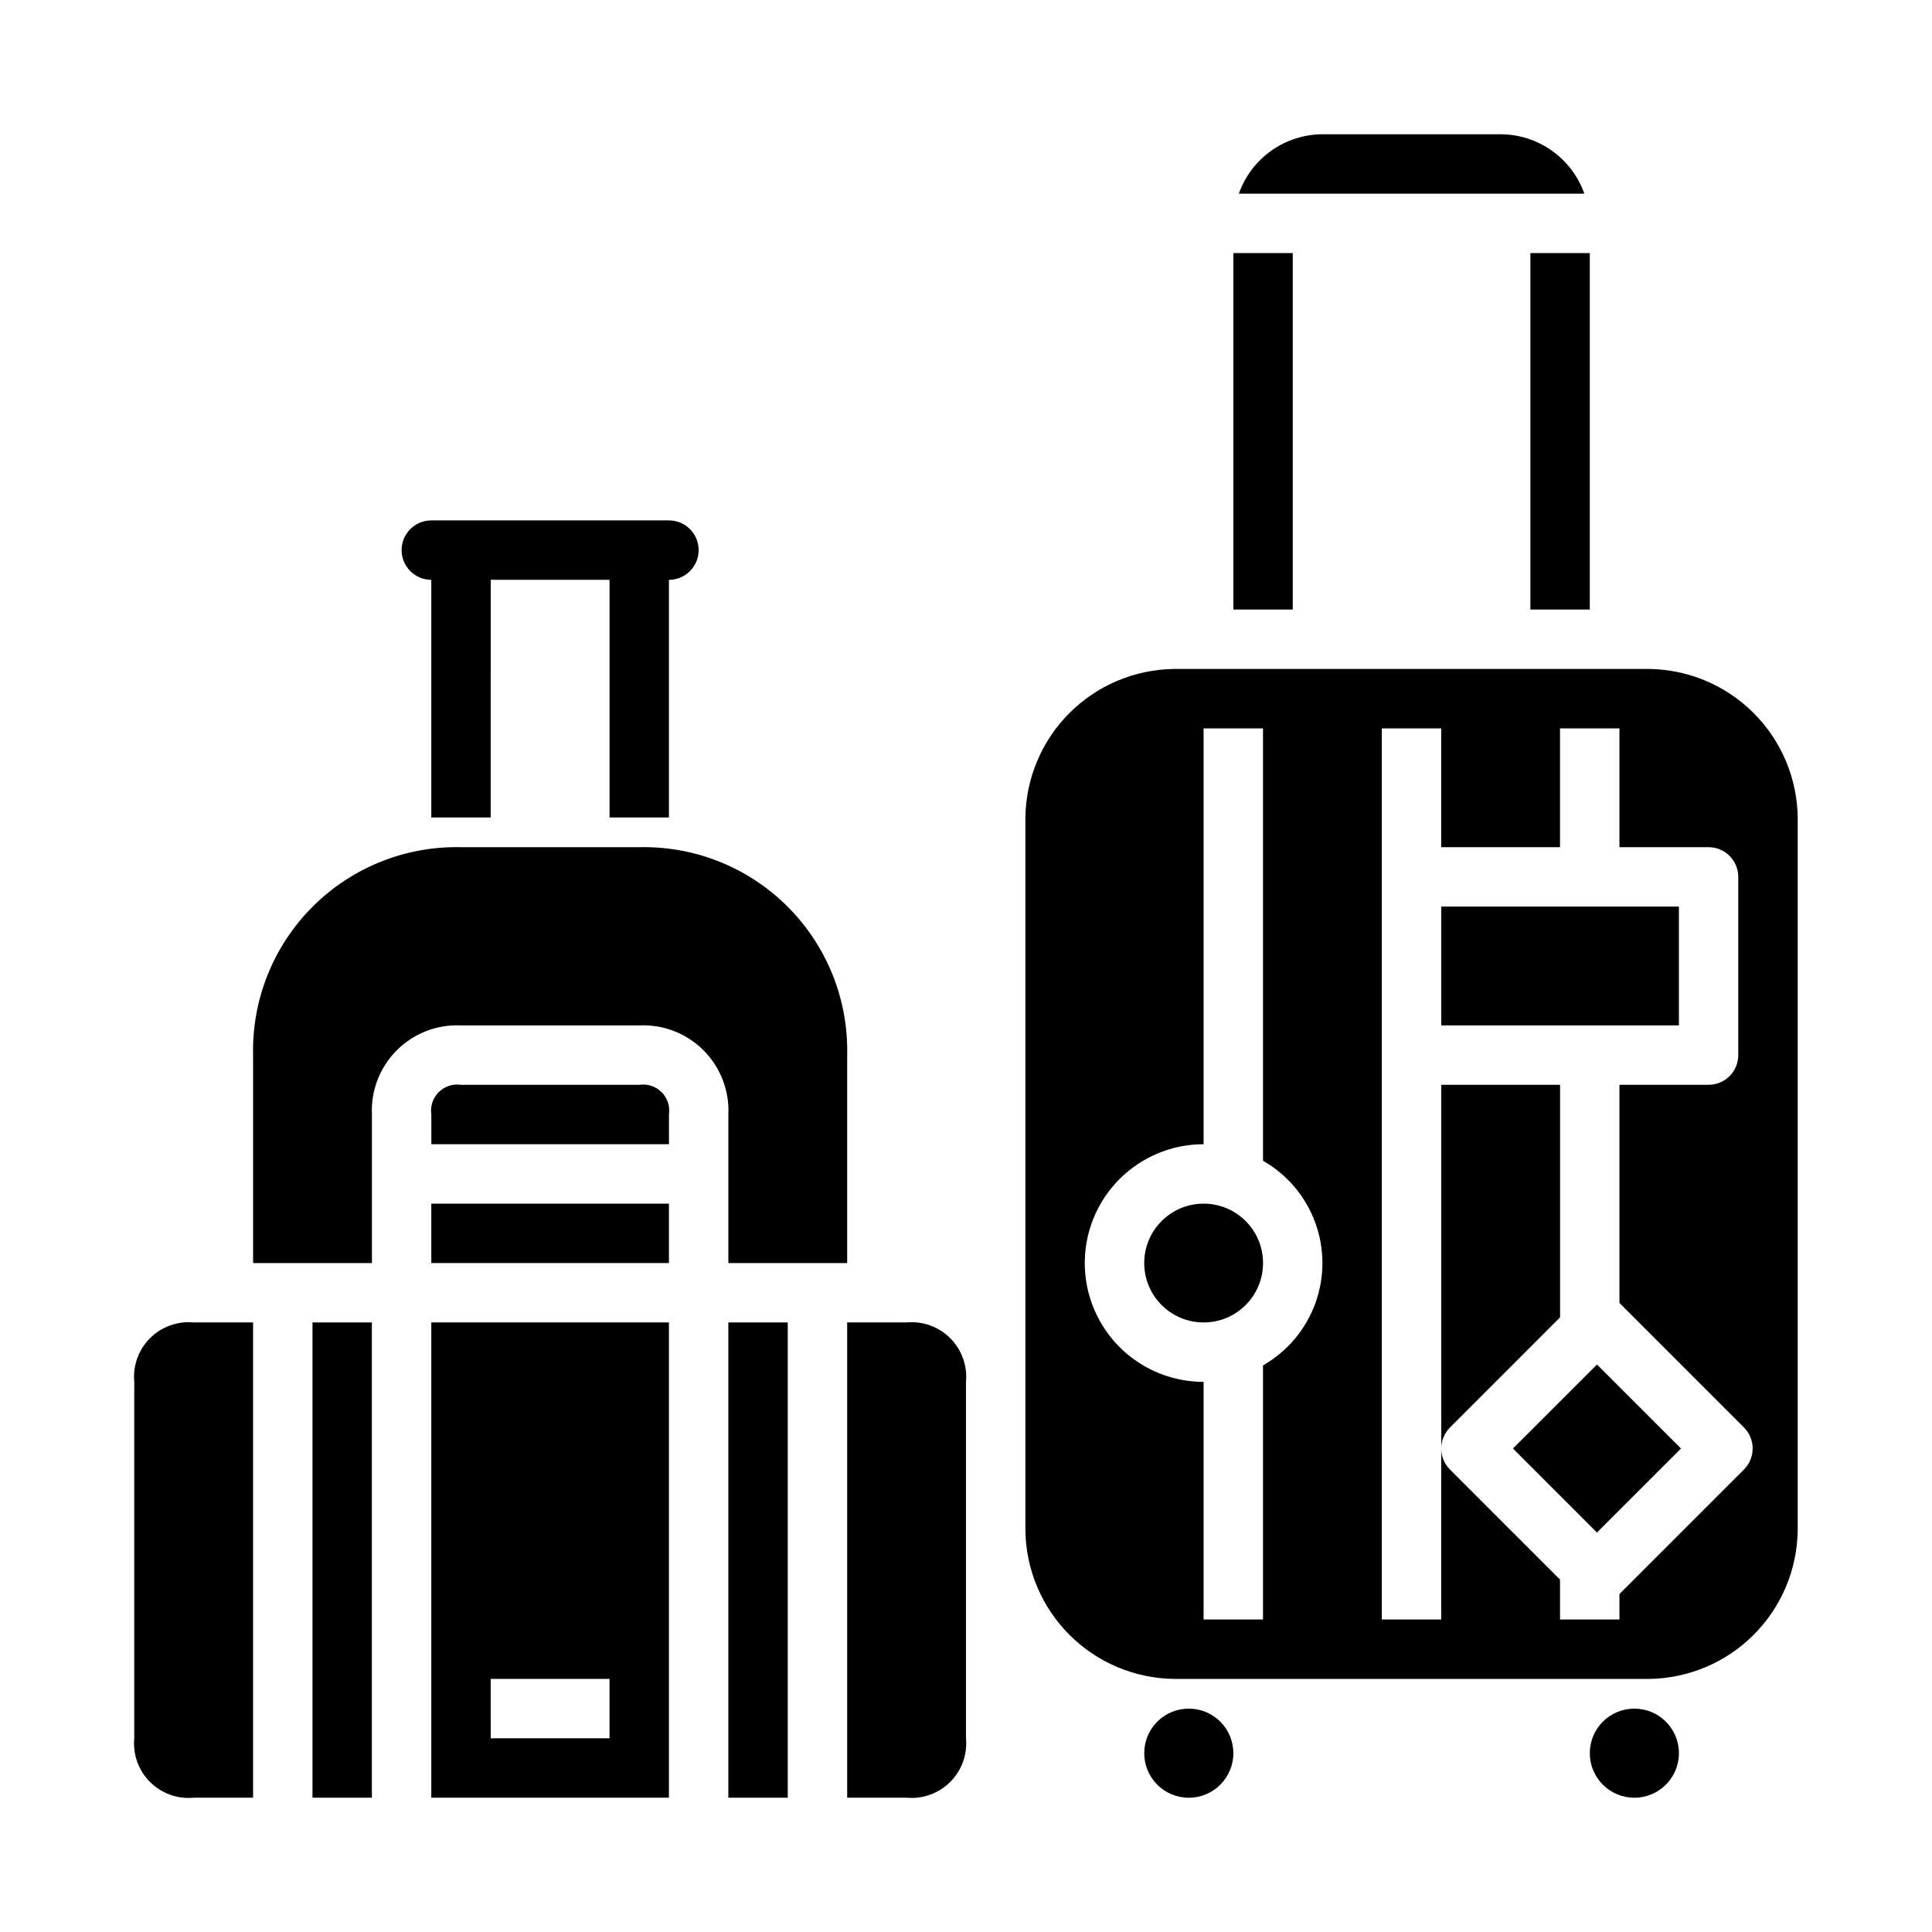
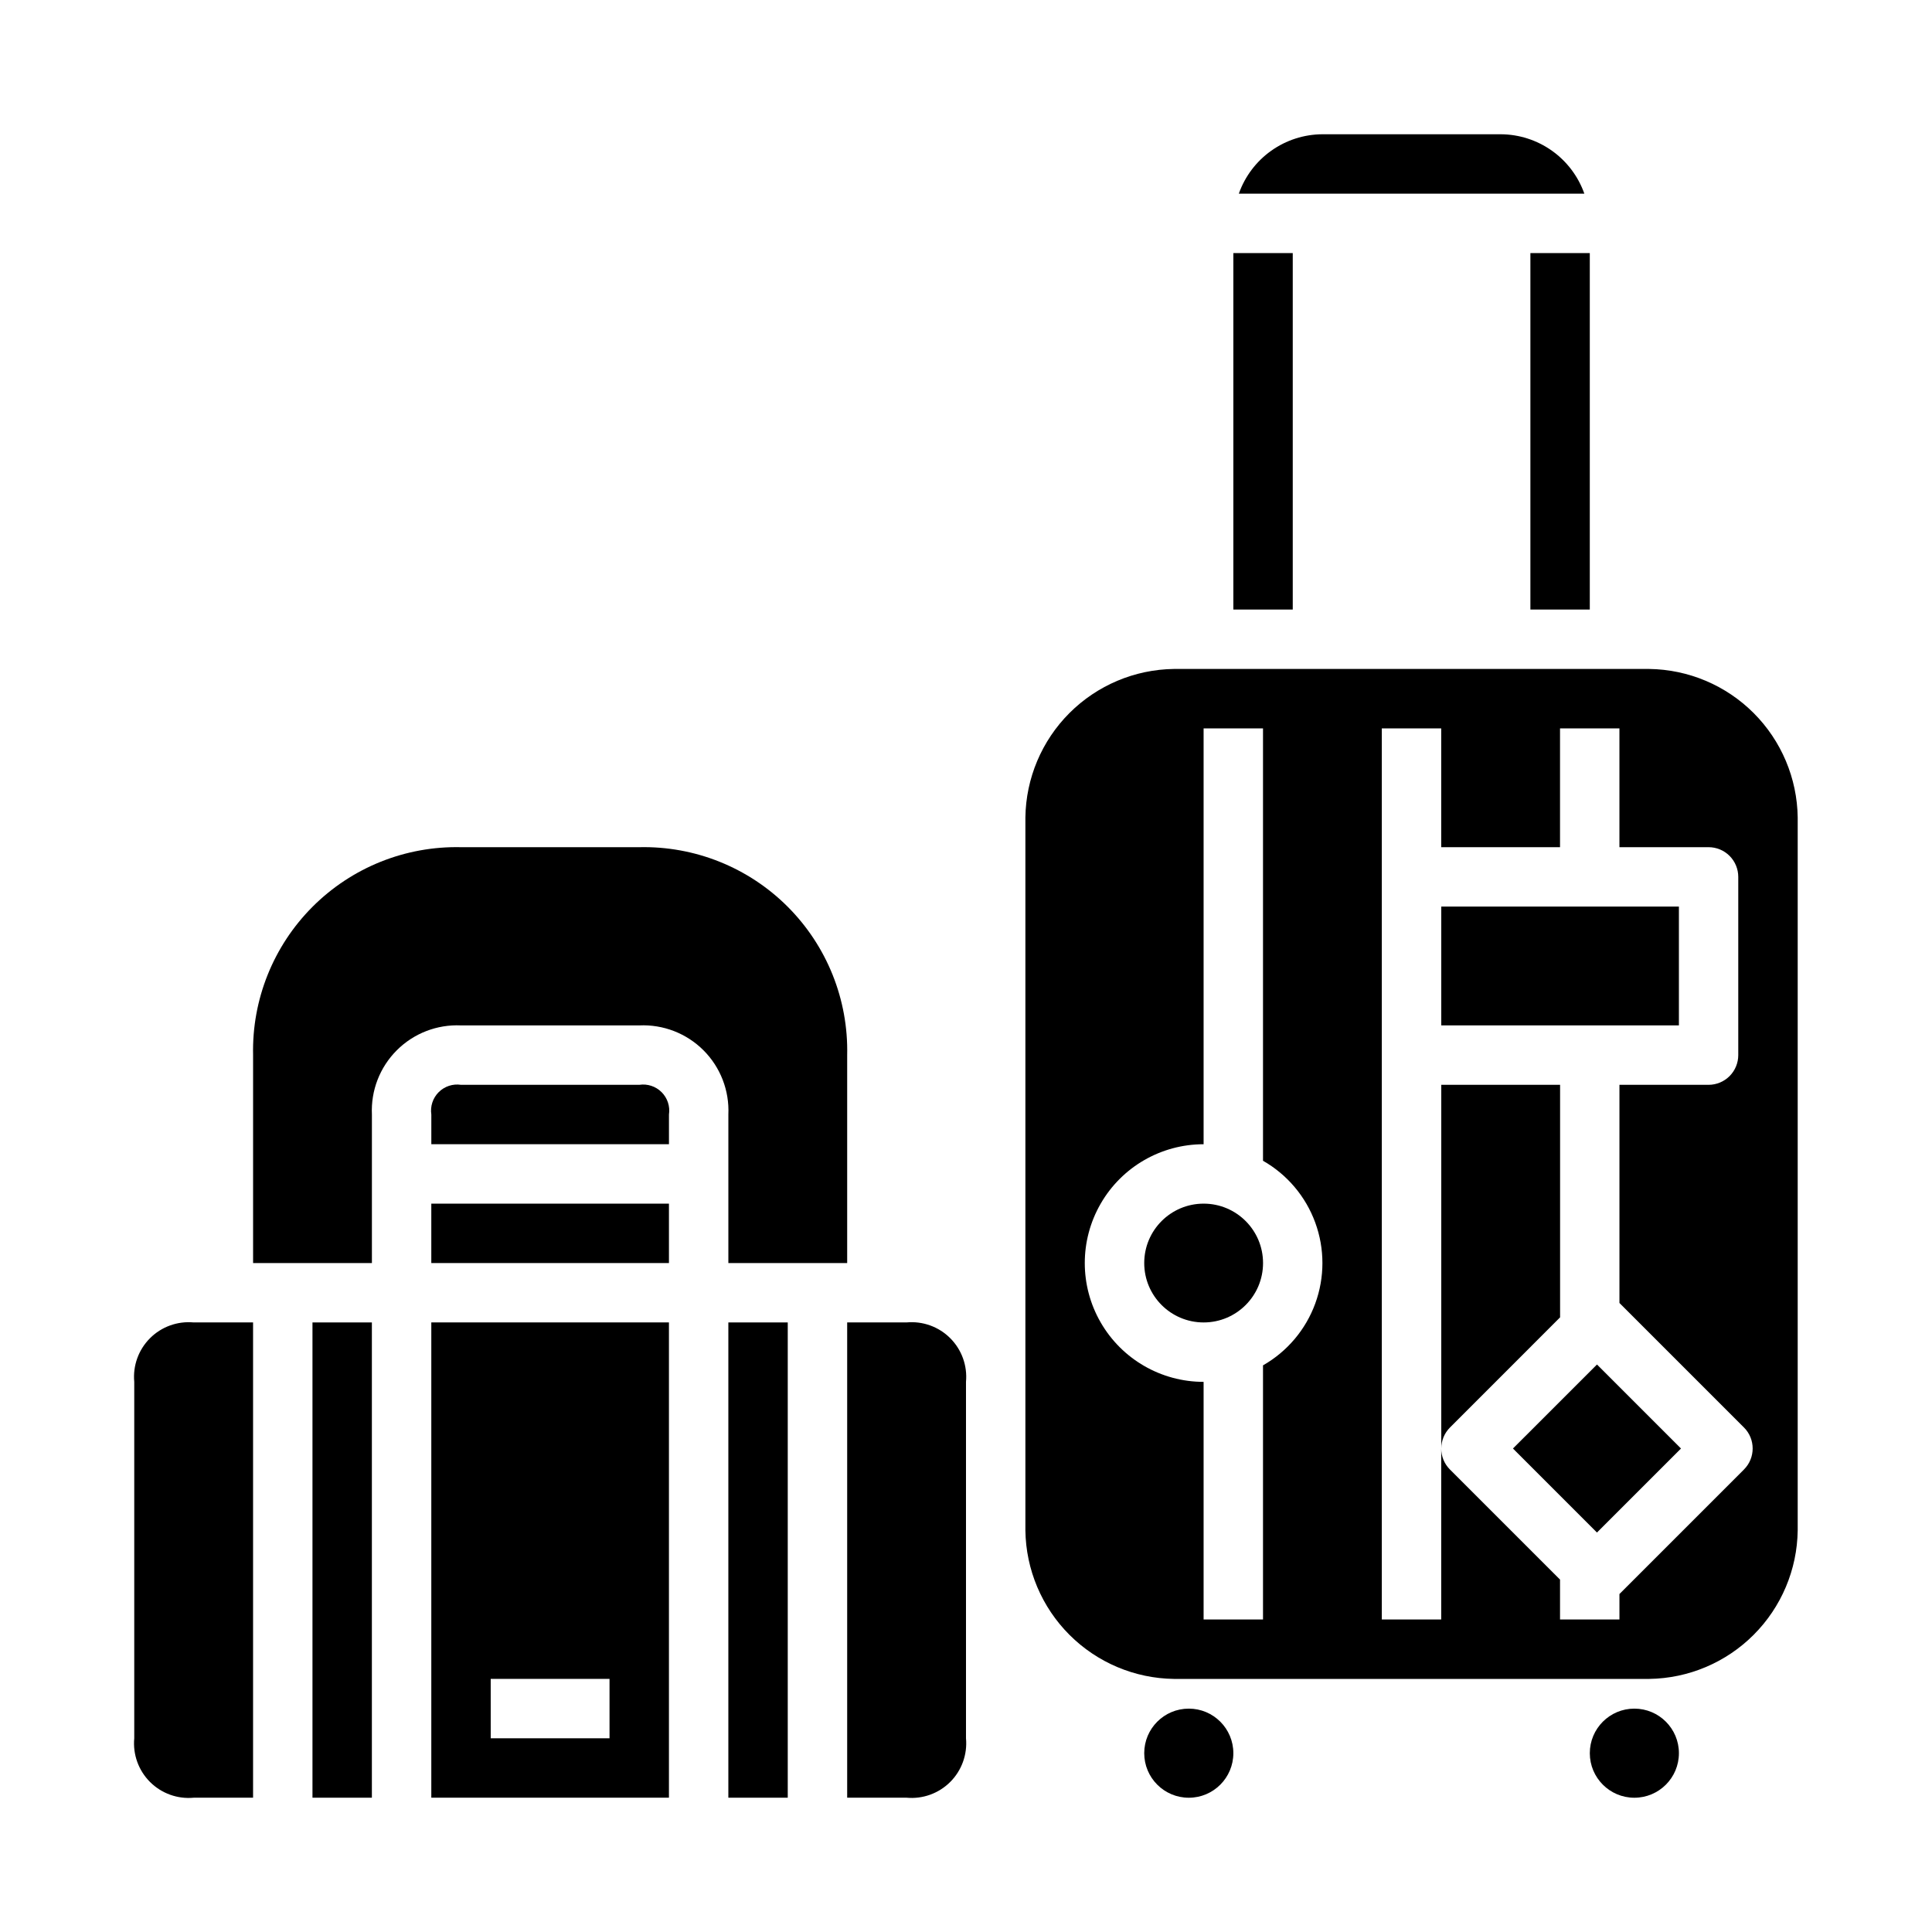
<svg xmlns="http://www.w3.org/2000/svg" fill="#000000" width="800px" height="800px" version="1.1" viewBox="144 144 512 512">
  <g>
    <path d="m258.3 620.41h62.977v-125.95h-62.977zm15.742-31.488h31.488v15.742l-31.484 0.004z" />
    <path d="m258.3 462.98h62.977v15.742h-62.977z" />
    <path d="m242.56 439.36c-0.297-6.352 2.098-12.531 6.594-17.023 4.492-4.496 10.672-6.887 17.023-6.594h47.23c6.348-0.293 12.527 2.098 17.023 6.594 4.492 4.492 6.887 10.672 6.594 17.023v39.359h31.488v-55.105c0.332-14.711-5.367-28.922-15.773-39.328-10.406-10.41-24.617-16.105-39.332-15.773h-47.23c-14.715-0.332-28.926 5.363-39.332 15.773-10.406 10.406-16.105 24.617-15.773 39.328v55.105h31.488z" />
    <path d="m313.41 431.49h-47.23c-2.172-0.328-4.371 0.395-5.926 1.949-1.551 1.551-2.273 3.75-1.949 5.922v7.871h62.977v-7.871c0.328-2.172-0.395-4.371-1.949-5.922-1.551-1.555-3.75-2.277-5.922-1.949z" />
    <path d="m226.81 494.46h15.742v125.95h-15.742z" />
    <path d="m541.7 179.58h-47.234c-4.863 0.02-9.605 1.543-13.574 4.363-3.969 2.816-6.969 6.793-8.59 11.379h91.566c-1.621-4.586-4.625-8.562-8.59-11.379-3.969-2.82-8.711-4.344-13.578-4.363z" />
    <path d="m549.57 211.07h15.742v94.465h-15.742z" />
-     <path d="m258.3 297.66v62.977h15.742l0.004-62.977h31.488v62.977h15.742v-62.977c4.348 0 7.871-3.527 7.871-7.875 0-4.348-3.523-7.871-7.871-7.871h-62.977c-4.348 0-7.871 3.523-7.871 7.871 0 4.348 3.523 7.875 7.871 7.875z" />
    <path d="m470.85 211.07h15.742v94.465h-15.742z" />
    <path d="m195.32 620.41h15.746v-125.95h-15.746c-4.285-0.395-8.523 1.133-11.566 4.18-3.043 3.043-4.574 7.281-4.176 11.566v94.465c-0.398 4.285 1.133 8.523 4.176 11.566 3.043 3.043 7.281 4.574 11.566 4.176z" />
    <path d="m478.72 478.72c0 8.695-7.051 15.742-15.742 15.742-8.695 0-15.746-7.047-15.746-15.742s7.051-15.742 15.746-15.742c8.691 0 15.742 7.047 15.742 15.742" />
    <path d="m557.44 493.11v-61.621h-31.488v96.375c0.004-2.086 0.832-4.09 2.309-5.566z" />
    <path d="m525.95 384.25h62.977v31.488h-62.977z" />
    <path d="m544.95 527.87 22.266-22.262 22.262 22.266-22.266 22.262z" />
    <path d="m337.02 494.46h15.742v125.95h-15.742z" />
    <path d="m581.05 321.28h-125.95c-10.395 0.137-20.328 4.328-27.68 11.68-7.352 7.352-11.543 17.285-11.68 27.68v188.93c0.137 10.398 4.328 20.328 11.68 27.68 7.352 7.356 17.285 11.543 27.68 11.68h125.95c10.398-0.137 20.328-4.324 27.68-11.68 7.352-7.352 11.543-17.281 11.68-27.68v-188.93c-0.137-10.395-4.328-20.328-11.68-27.68-7.352-7.352-17.281-11.543-27.68-11.68zm-102.34 184.55v67.355h-15.742v-62.977c-11.25 0-21.648-6-27.27-15.746-5.625-9.742-5.625-21.742 0-31.484 5.621-9.746 16.02-15.746 27.27-15.746v-110.21h15.742v114.59c6.406 3.652 11.312 9.457 13.844 16.383 2.535 6.926 2.535 14.527 0 21.453-2.531 6.926-7.438 12.73-13.844 16.383zm127.46 27.602-33 33v6.754h-15.746v-10.574l-29.18-29.18c-1.477-1.477-2.305-3.477-2.309-5.566v45.32h-15.742v-236.16h15.742v31.488h31.488v-31.488h15.742v31.488h23.621c2.086 0 4.09 0.828 5.566 2.305 1.473 1.477 2.305 3.477 2.305 5.566v47.23c0 2.09-0.832 4.09-2.305 5.566-1.477 1.477-3.481 2.309-5.566 2.309h-23.617v57.812l33 33v-0.004c3.07 3.074 3.07 8.059 0 11.133z" />
    <path d="m588.93 608.61c0 6.523-5.285 11.809-11.809 11.809-6.519 0-11.805-5.285-11.805-11.809 0-6.519 5.285-11.805 11.805-11.805 6.523 0 11.809 5.285 11.809 11.805" />
    <path d="m368.51 620.41h15.742c4.285 0.398 8.527-1.133 11.57-4.176s4.57-7.281 4.176-11.566v-94.465c0.395-4.285-1.133-8.523-4.176-11.566-3.043-3.047-7.285-4.574-11.57-4.18h-15.742z" />
    <path d="m470.85 608.61c0 6.523-5.289 11.809-11.809 11.809-6.523 0-11.809-5.285-11.809-11.809 0-6.519 5.285-11.805 11.809-11.805 6.519 0 11.809 5.285 11.809 11.805" />
  </g>
</svg>